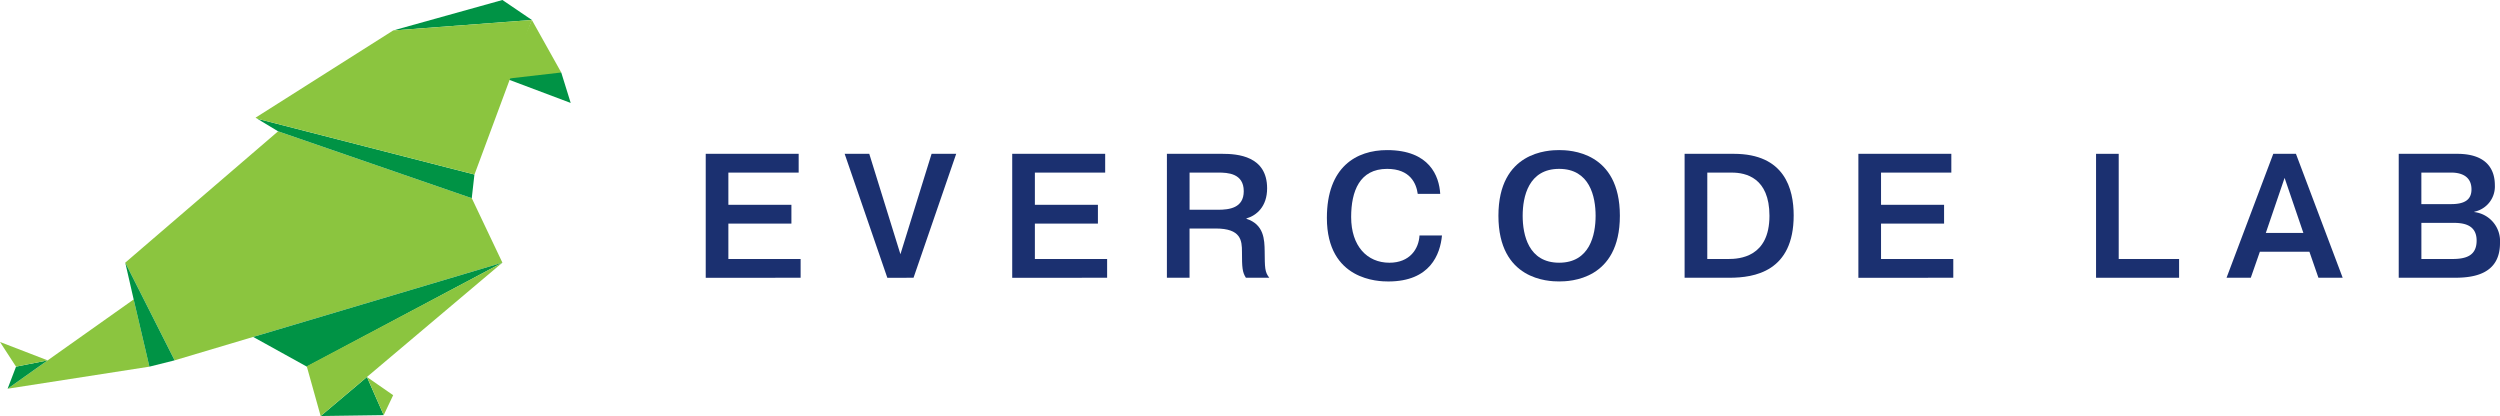
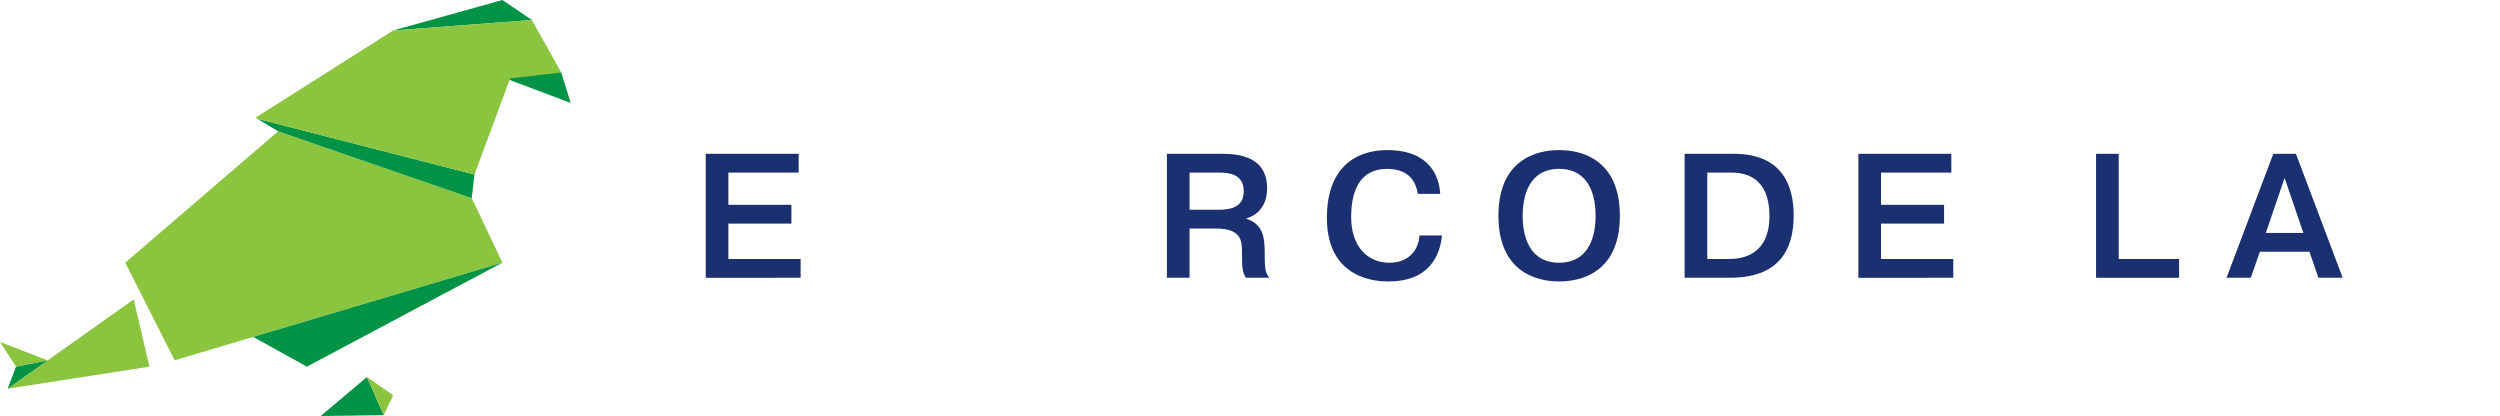
<svg xmlns="http://www.w3.org/2000/svg" width="503.91" height="83.857" viewBox="0 0 503.91 83.857">
  <g id="Group_1212342" data-name="Group 1212342" transform="translate(-53.069 -2007.789)">
    <g id="logo-header" transform="translate(53.069 2007.789)">
      <path id="Path_1830570" data-name="Path 1830570" d="M29.1,33.705.512,38.154l25.413-18Z" transform="translate(1.021 40.199)" fill="#8bc53f" />
      <path id="Path_1830571" data-name="Path 1830571" d="M8.43,35.31,18.382,55,84.45,35.31,78.278,22.319,39.238,8.838Z" transform="translate(16.816 17.63)" fill="#8bc53f" />
-       <path id="Path_1830572" data-name="Path 1830572" d="M8.43,17.677l1.695,7.41L13.3,38.641l5.082-1.271Z" transform="translate(16.816 35.263)" fill="#009345" />
      <path id="Path_1830573" data-name="Path 1830573" d="M21.582,33.239l12.707-.181-3.383-7.684Z" transform="translate(43.054 50.618)" fill="#009345" />
      <path id="Path_1830574" data-name="Path 1830574" d="M28.078,33.058l.274-.583,1.631-3.438L24.7,25.374" transform="translate(49.264 50.618)" fill="#8bc53f" />
      <path id="Path_1830575" data-name="Path 1830575" d="M26.461,6.141,48.484,0l5.932,4.025Z" transform="translate(52.786)" fill="#009345" />
      <path id="Path_1830576" data-name="Path 1830576" d="M39.2,1.344,45.121,11.93,42.16,13.2H34.09Z" transform="translate(68.005 2.681)" fill="#8bc53f" />
      <path id="Path_1830577" data-name="Path 1830577" d="M45.121,4.879l1.907,6.141L34.09,6.15Z" transform="translate(68.005 9.732)" fill="#009345" />
      <path id="Path_1830578" data-name="Path 1830578" d="M.512,29.972l1.7-4.449,6.369-1.271Z" transform="translate(1.021 48.381)" fill="#009345" />
      <path id="Path_1830579" data-name="Path 1830579" d="M9.6,26.719,0,23.016,3.231,27.99Z" transform="translate(0 45.914)" fill="#8bc53f" />
      <path id="Path_1830580" data-name="Path 1830580" d="M21.514,10.528l39.04,13.481.538-4.773L17.313,7.99Z" transform="translate(34.536 15.94)" fill="#009345" />
      <path id="Path_1830581" data-name="Path 1830581" d="M44.938,3.46,17.2,21.037l.349.212,43.78,11.246L72.893,1.344Z" transform="translate(34.31 2.681)" fill="#8bc53f" />
      <path id="Path_1830582" data-name="Path 1830582" d="M17.039,32.65l10.822,5.991L67.276,17.677Z" transform="translate(33.991 35.263)" fill="#009345" />
-       <path id="Path_1830583" data-name="Path 1830583" d="M60.084,17.677,20.645,38.557,23.45,48.594Z" transform="translate(41.183 35.263)" fill="#8bc53f" />
      <path id="Path_1830584" data-name="Path 1830584" d="M64.771,20.629v3.785H52.064v7.137H66.627v3.785H47.5V10.353H66.234v3.784H52.064v6.495Z" transform="translate(94.749 20.652)" fill="#1b3070" />
-       <path id="Path_1830585" data-name="Path 1830585" d="M74.369,10.353H79.33l-8.6,24.983H65.447l-8.6-24.983h4.961l6.28,20.238Z" transform="translate(113.405 20.652)" fill="#1b3070" />
-       <path id="Path_1830586" data-name="Path 1830586" d="M85.4,20.629v3.785H72.693v7.137H87.255v3.785H68.125V10.353H86.863v3.784H72.693v6.495Z" transform="translate(135.901 20.652)" fill="#1b3070" />
      <path id="Path_1830587" data-name="Path 1830587" d="M78.537,10.353H89.708c3.067,0,9.028.428,9.028,6.958,0,3.712-2.176,5.5-4.173,6.066v.071c3.571,1.141,3.641,4.248,3.679,6.492.035,3.356,0,4.213.927,5.389H94.454c-.713-1.143-.786-2-.786-5.21,0-2.284-.179-4.712-5.283-4.712H83.1v9.921H78.535Zm4.568,11.276h5.711c2.322,0,5.21-.357,5.21-3.747,0-3.606-3.248-3.747-5.1-3.747H83.105Z" transform="translate(156.669 20.652)" fill="#1b3070" />
      <path id="Path_1830588" data-name="Path 1830588" d="M112.5,27.3c-.357,3.787-2.357,9.279-10.813,9.279C99.76,36.582,89.3,36.4,89.3,23.769,89.3,13.49,95.23,10.1,101.438,10.1c8.564,0,10.493,5.246,10.707,8.816h-4.533c-.285-2.072-1.5-5.031-6.174-5.031-5.568,0-7.247,4.533-7.247,9.708,0,5.85,3.211,9.209,7.71,9.209,4.14,0,5.925-2.818,6.066-5.5H112.5Z" transform="translate(178.152 20.154)" fill="#1b3070" />
      <path id="Path_1830589" data-name="Path 1830589" d="M113.088,10.1c2.174,0,12.24.285,12.24,13.238s-10.066,13.238-12.24,13.238-12.24-.285-12.24-13.238S110.911,10.1,113.088,10.1Zm0,22.7c6.175,0,7.349-5.6,7.349-9.458s-1.174-9.458-7.349-9.458-7.352,5.6-7.352,9.458S106.916,32.8,113.088,32.8Z" transform="translate(201.18 20.153)" fill="#1b3070" />
      <path id="Path_1830590" data-name="Path 1830590" d="M123.3,10.353c10.245,0,12.063,7.066,12.063,12.419,0,11.314-7.924,12.561-12.956,12.561h-9.03V10.353Zm-5.352,21.2H122.2c2.213,0,8.281-.358,8.281-8.706,0-7.71-4.819-8.708-7.568-8.708h-4.96Z" transform="translate(226.178 20.652)" fill="#1b3070" />
      <path id="Path_1830591" data-name="Path 1830591" d="M142.348,20.629v3.785H129.641v7.137h14.564v3.785H125.074V10.353H143.81v3.784H129.641v6.495Z" transform="translate(249.508 20.652)" fill="#1b3070" />
      <path id="Path_1830592" data-name="Path 1830592" d="M157.808,35.335H141.07V10.353h4.567v21.2h12.171Z" transform="translate(281.418 20.652)" fill="#1b3070" />
      <path id="Path_1830593" data-name="Path 1830593" d="M154.74,35.335h-4.888l9.422-24.983h4.567l9.422,24.983h-4.888l-1.818-5.246H156.57Zm10.6-9.03-3.786-11.1-3.786,11.1Z" transform="translate(298.937 20.652)" fill="#1b3070" />
-       <path id="Path_1830594" data-name="Path 1830594" d="M173.217,10.353c6.355,0,7.6,3.57,7.6,6.316a5.192,5.192,0,0,1-4.139,5.354v.071a5.885,5.885,0,0,1,5.175,6.245c0,6.316-5.391,6.993-9.137,6.993H161.441V10.353Zm-7.209,10.136h6.032c2.534,0,4.067-.786,4.067-2.964,0-3.317-3.21-3.392-4.175-3.392h-5.927v6.355Zm0,11.063h6.244c2.785,0,4.891-.677,4.891-3.712,0-3.356-2.887-3.573-4.783-3.573h-6.352Z" transform="translate(322.056 20.652)" fill="#1b3070" />
    </g>
  </g>
</svg>